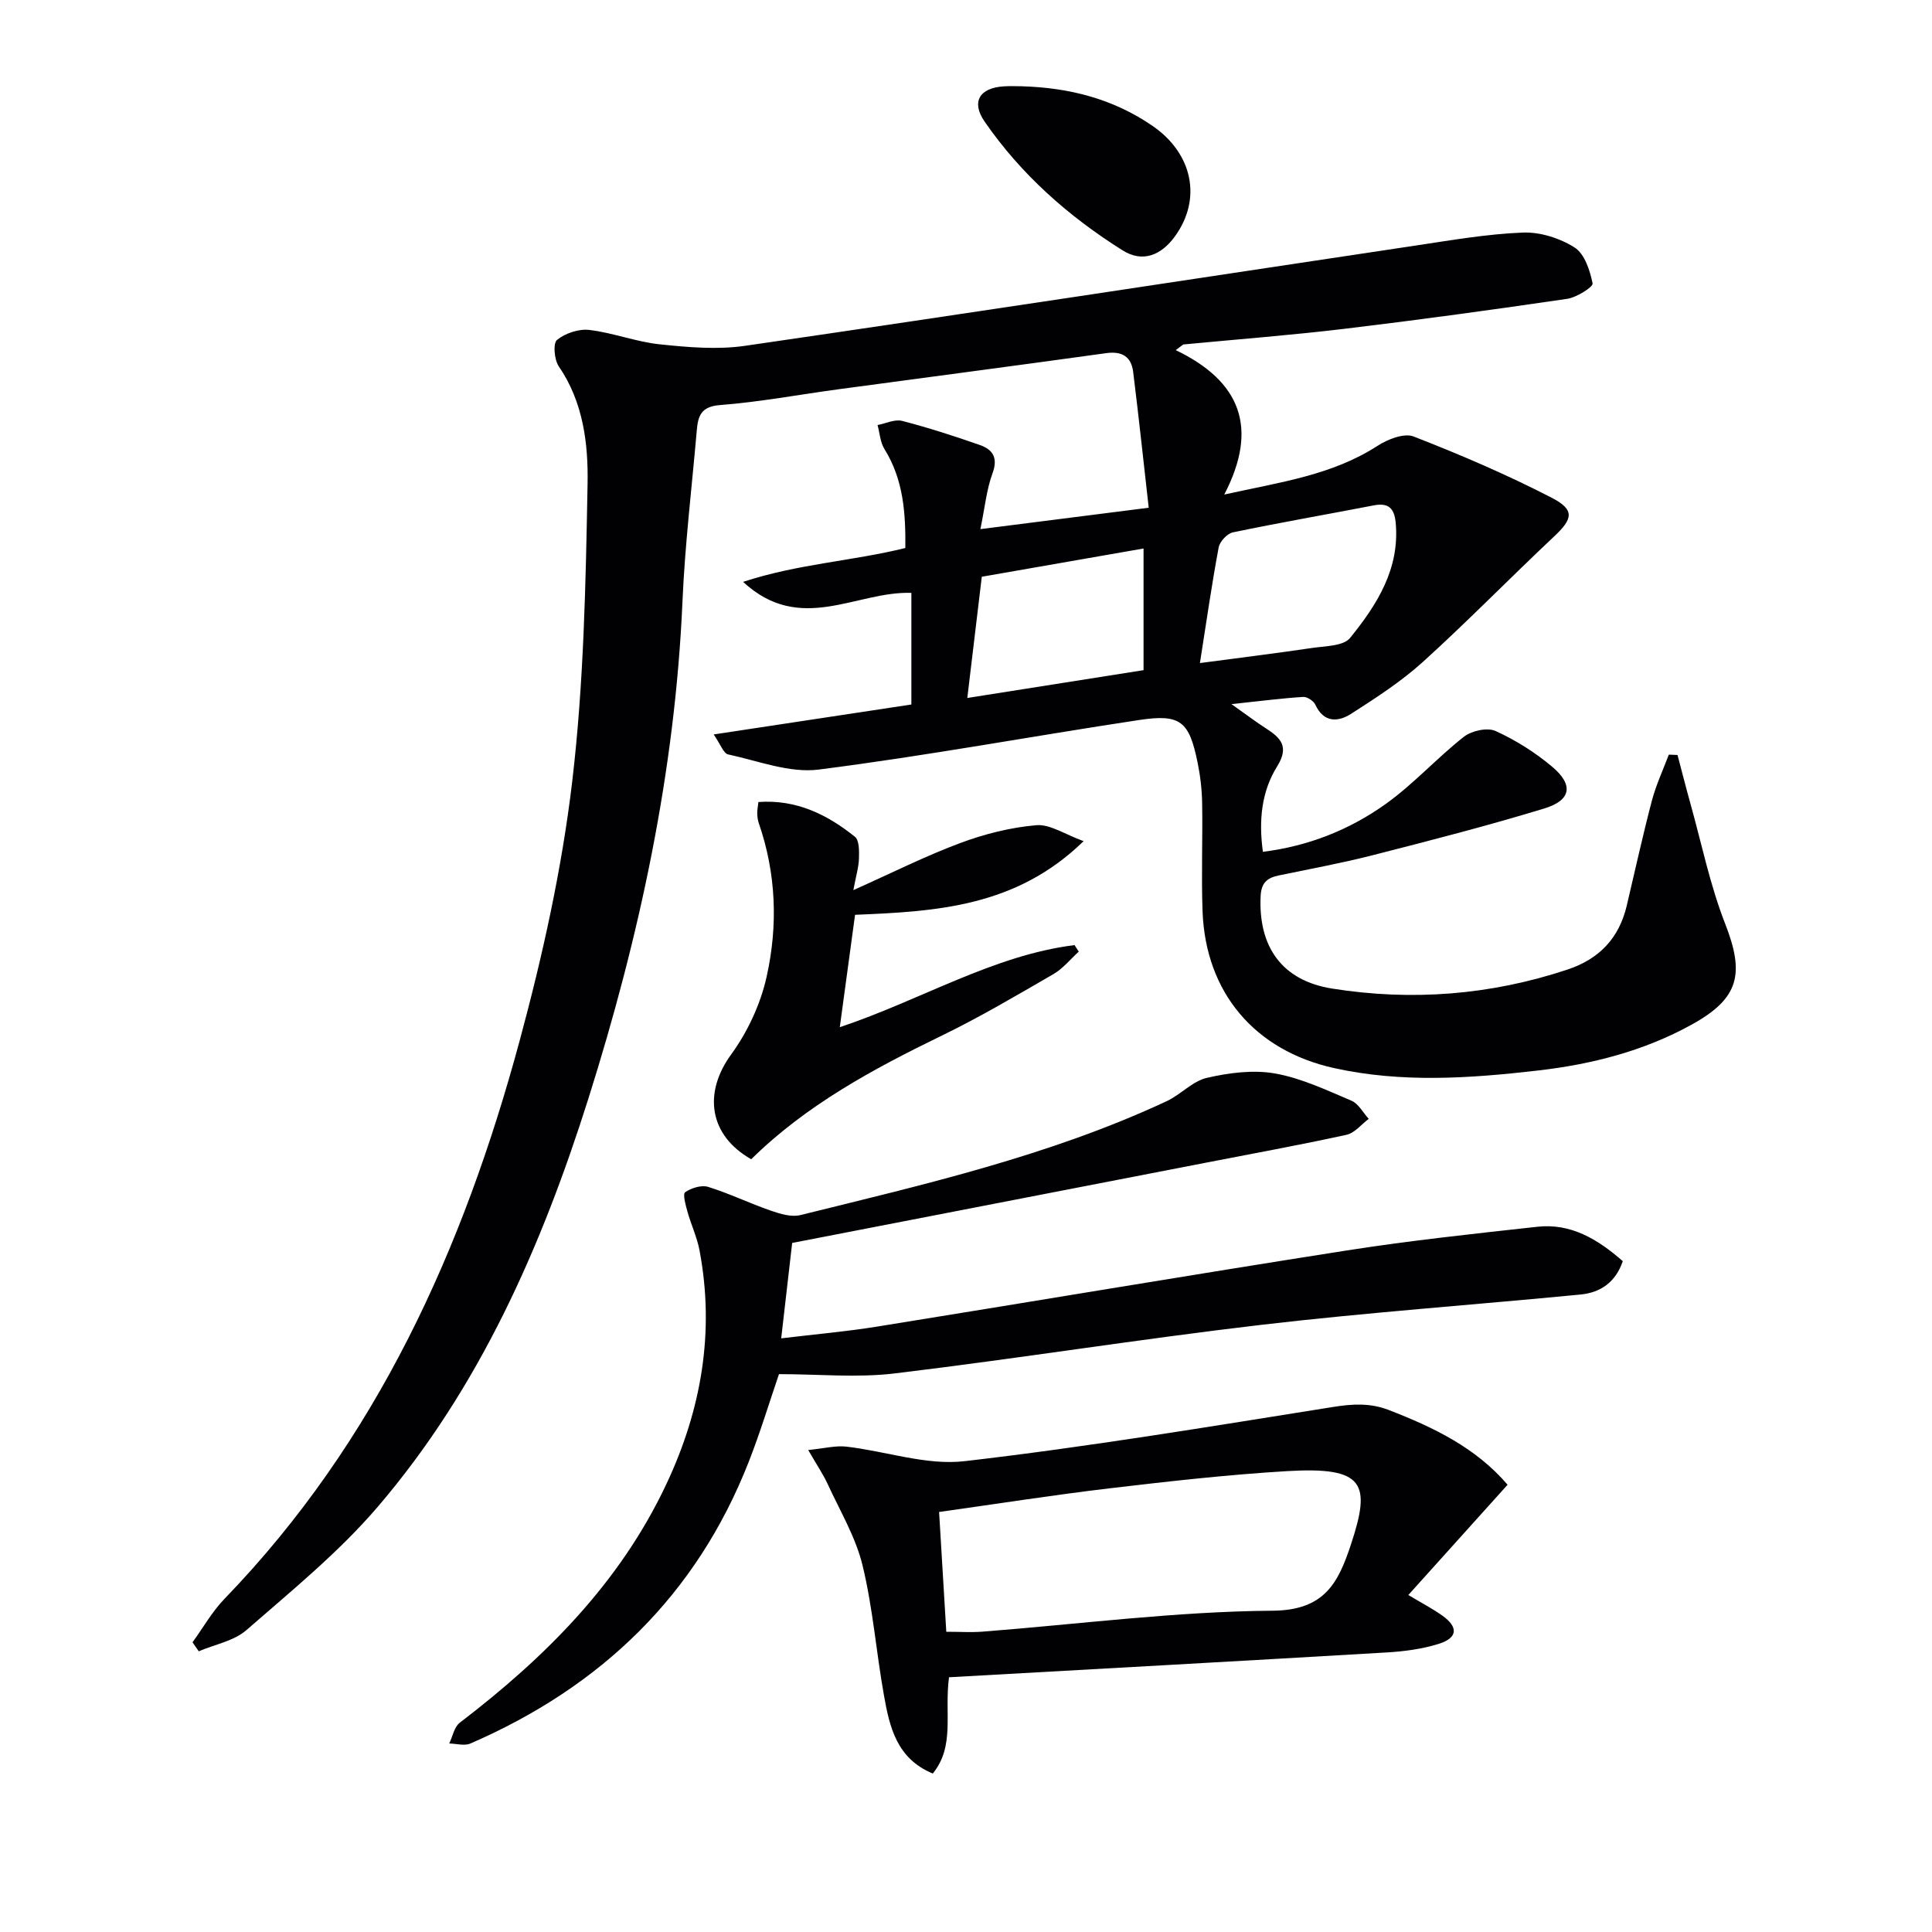
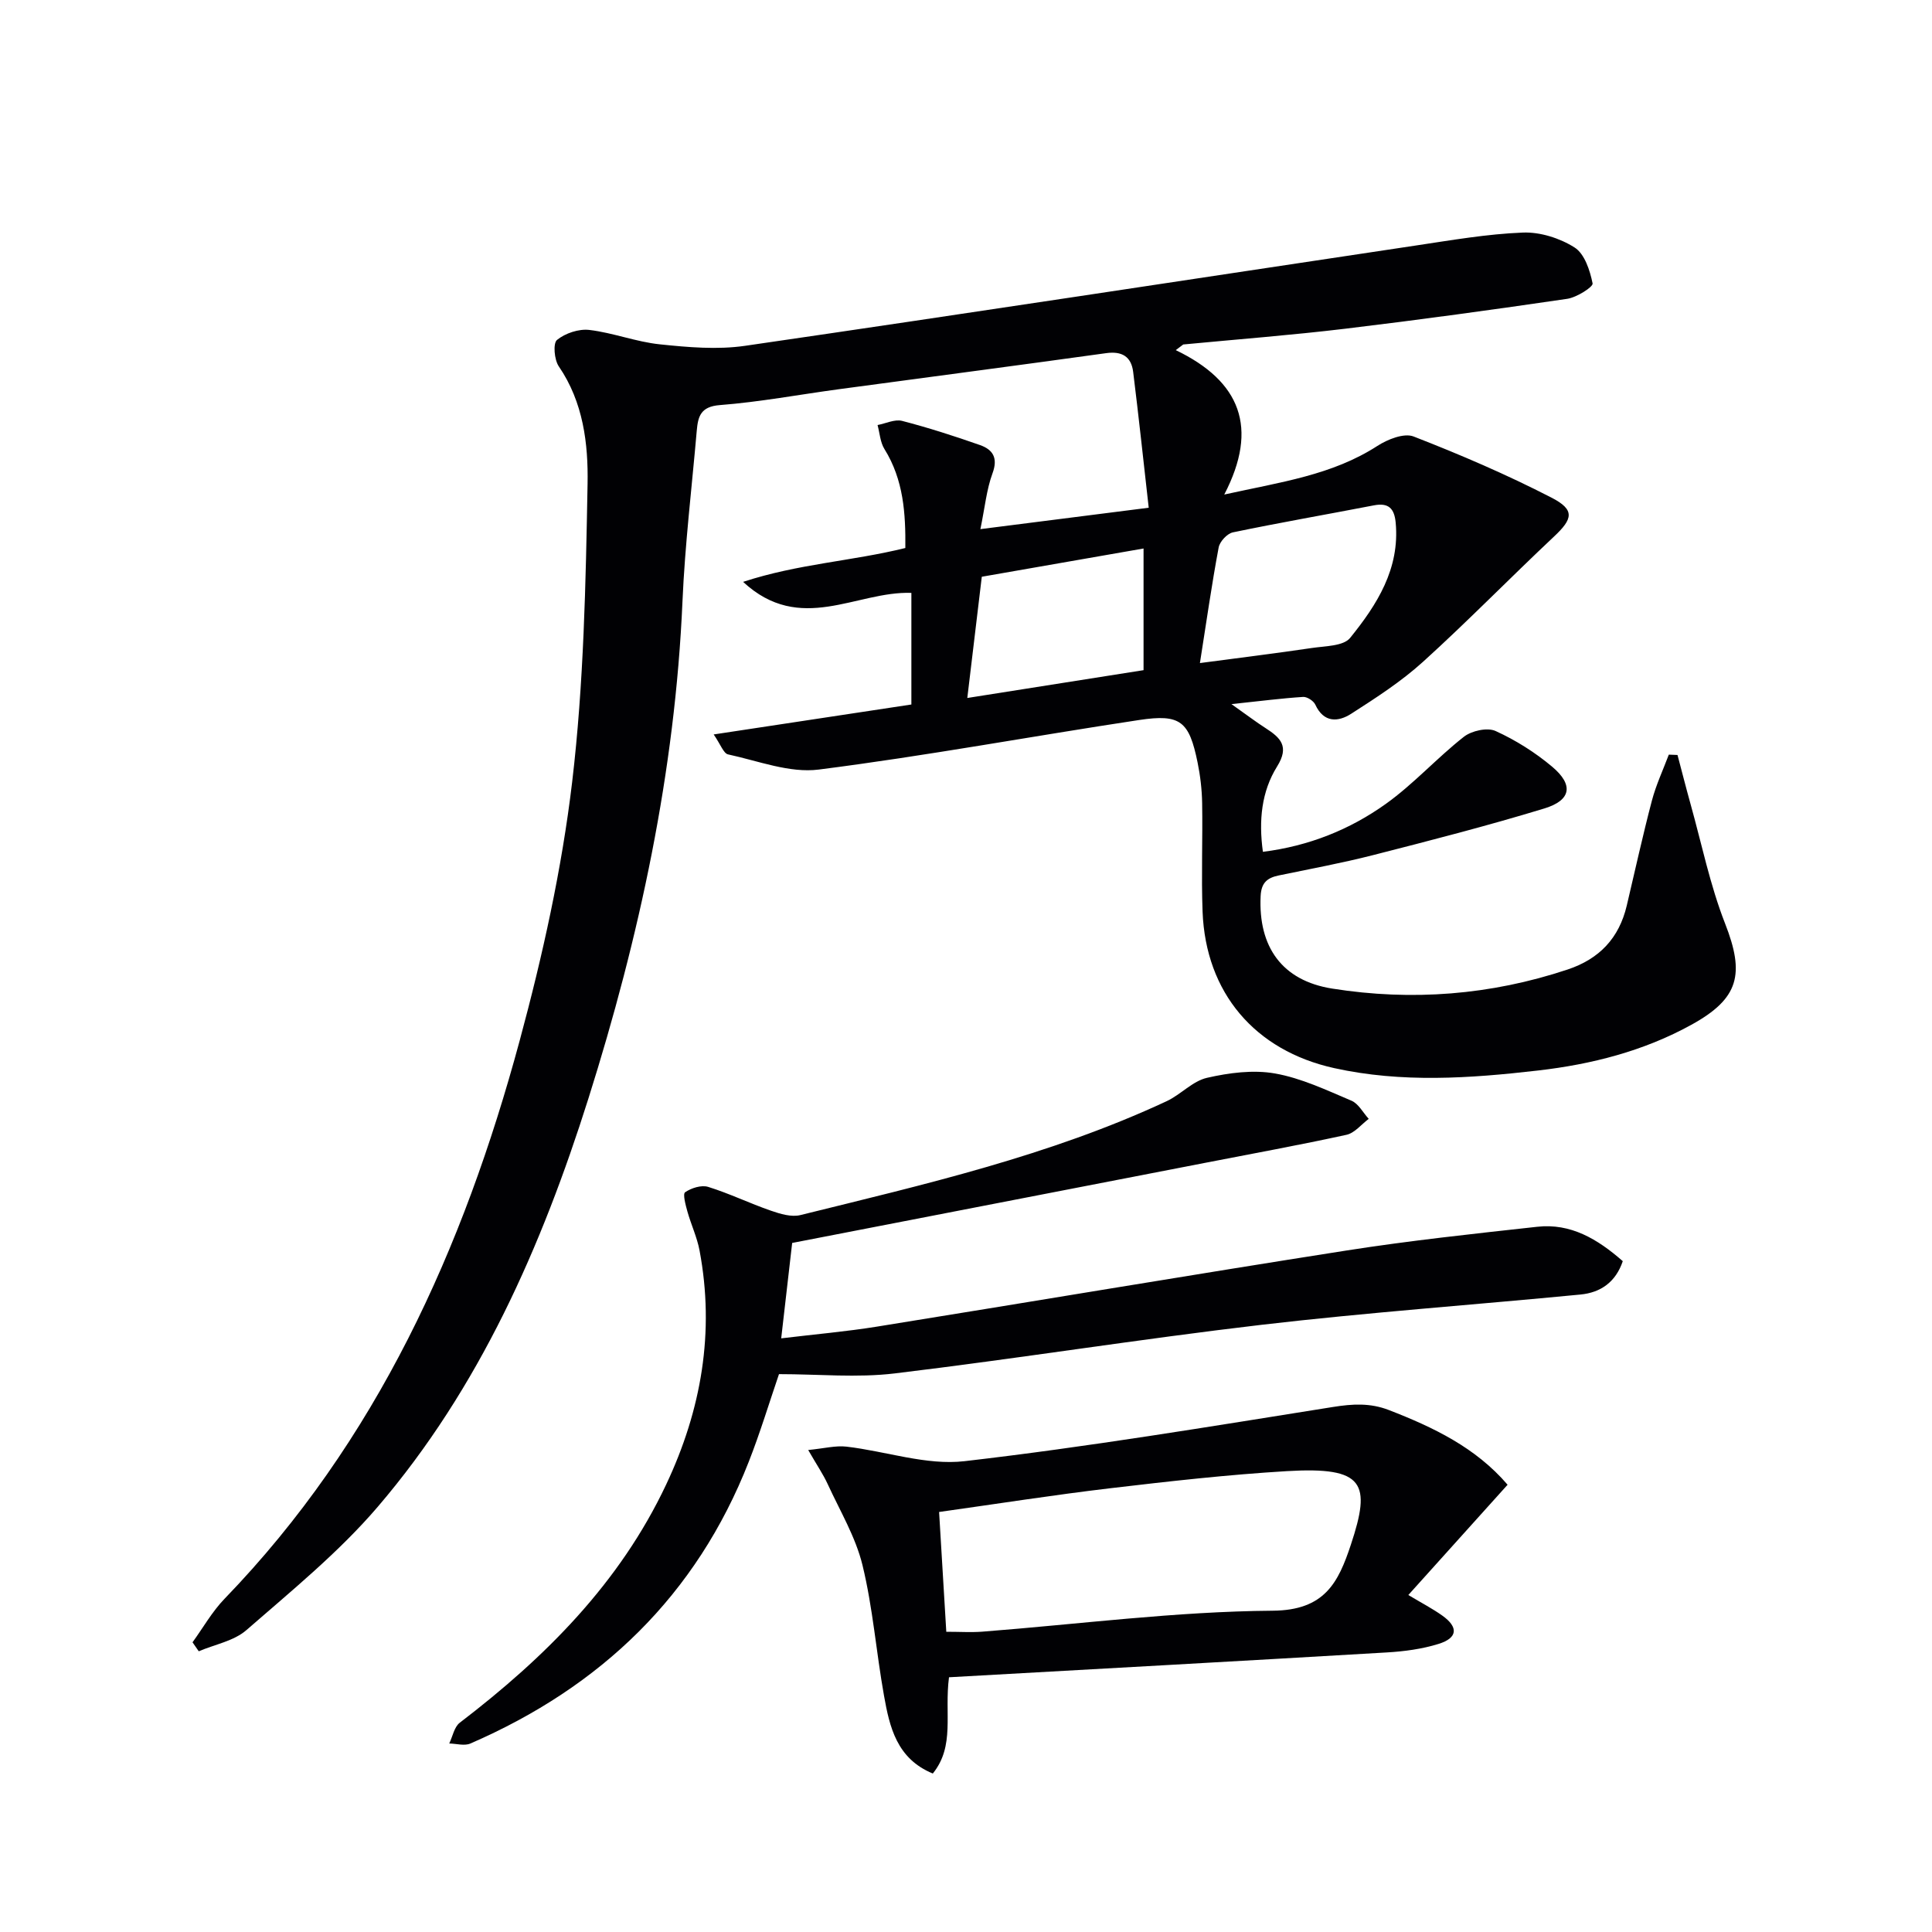
<svg xmlns="http://www.w3.org/2000/svg" enable-background="new 0 0 400 400" viewBox="0 0 400 400">
  <g fill="#010104">
    <path d="m243.43 72.49c13.39 6.44 17.23 16.06 10.04 29.9 11.75-2.59 22.35-4.03 31.69-10.06 2.11-1.37 5.53-2.73 7.51-1.96 9.7 3.77 19.31 7.9 28.55 12.66 4.91 2.53 4.43 4.4.49 8.09-9.1 8.55-17.83 17.51-27.08 25.89-4.51 4.09-9.73 7.46-14.87 10.76-2.69 1.73-5.68 1.93-7.44-1.88-.36-.78-1.69-1.65-2.52-1.6-4.4.28-8.79.85-14.84 1.49 3.19 2.25 5.08 3.7 7.08 4.98 3.09 1.99 4.96 3.78 2.37 7.93-3.22 5.17-3.84 11.16-2.94 17.67 9.54-1.2 17.99-4.6 25.43-9.91 5.76-4.11 10.58-9.51 16.17-13.9 1.6-1.26 4.86-1.98 6.56-1.21 4.18 1.9 8.21 4.44 11.73 7.4 4.47 3.76 3.95 6.94-1.61 8.64-11.74 3.58-23.64 6.64-35.54 9.68-6.42 1.64-12.96 2.84-19.45 4.19-2.38.49-3.63 1.49-3.76 4.28-.5 10.44 4.37 17.5 14.84 19.15 16.47 2.61 32.78 1.35 48.71-3.95 6.58-2.19 10.66-6.5 12.25-13.22 1.72-7.26 3.31-14.55 5.21-21.76.86-3.25 2.31-6.35 3.5-9.51.6.02 1.2.05 1.8.07.9 3.39 1.76 6.79 2.7 10.16 2.31 8.26 4.03 16.76 7.14 24.71 4.12 10.51 2.92 15.54-6.95 20.98-9.9 5.46-20.68 8.2-31.79 9.48-14.06 1.62-28.16 2.6-42.19-.5-16.41-3.63-26.6-15.6-27.24-32.4-.28-7.49.04-14.99-.09-22.49-.05-2.8-.38-5.63-.94-8.37-1.75-8.57-3.54-10.1-12.1-8.81-22.13 3.34-44.15 7.44-66.34 10.26-6.04.77-12.54-1.8-18.77-3.14-.94-.2-1.54-2.05-2.98-4.13 14.37-2.18 27.59-4.18 40.93-6.2 0-7.91 0-15.51 0-23.11-11.39-.4-22.97 8.72-34.84-2.28 11.37-3.74 22.53-4.28 33.59-7.01.07-7.11-.35-14.09-4.32-20.48-.88-1.41-.98-3.3-1.43-4.98 1.7-.32 3.56-1.25 5.08-.86 5.44 1.41 10.81 3.14 16.11 5 2.65.93 3.8 2.63 2.61 5.85-1.24 3.37-1.58 7.08-2.51 11.56 11.62-1.48 22.67-2.88 34.85-4.43-1.1-9.74-2.08-18.94-3.22-28.12-.39-3.16-2.3-4.35-5.62-3.88-18.42 2.56-36.86 4.97-55.29 7.46-8.22 1.11-16.41 2.65-24.67 3.29-4.03.31-4.52 2.41-4.78 5.36-1.02 11.76-2.44 23.5-2.95 35.27-1.53 35.28-8.91 69.46-19.48 102.95-9.67 30.61-22.52 59.88-43.63 84.54-8.04 9.39-17.81 17.34-27.18 25.51-2.59 2.26-6.54 2.96-9.86 4.38-.43-.62-.86-1.24-1.29-1.86 2.19-3.02 4.06-6.35 6.62-9 31.54-32.63 49.48-72.53 61.11-115.56 4.75-17.57 8.73-35.53 10.87-53.57 2.42-20.42 2.81-41.12 3.19-61.71.15-8.31-.88-16.91-5.96-24.33-.94-1.37-1.22-4.78-.37-5.47 1.71-1.39 4.51-2.33 6.69-2.07 4.91.58 9.68 2.47 14.6 2.98 5.83.61 11.88 1.14 17.63.31 46.33-6.74 92.6-13.83 138.9-20.77 7.36-1.1 14.75-2.39 22.16-2.68 3.57-.14 7.66 1.16 10.7 3.09 2.07 1.31 3.19 4.75 3.73 7.44.14.72-3.29 2.9-5.26 3.19-15.27 2.24-30.56 4.34-45.89 6.18-11.17 1.34-22.4 2.2-33.6 3.27-.51.37-1.03.77-1.55 1.17zm5 64.79c8.19-1.09 15.7-2.01 23.18-3.12 2.74-.41 6.53-.37 7.92-2.09 5.55-6.86 10.32-14.31 9.43-23.87-.28-2.95-1.48-4.16-4.52-3.57-9.73 1.88-19.49 3.57-29.18 5.59-1.19.25-2.73 1.91-2.95 3.13-1.43 7.62-2.52 15.31-3.88 23.93zm-11.67 1.47c0-8.66 0-16.73 0-25.19-11.33 1.98-22.35 3.9-33.49 5.85-1 8.38-1.96 16.35-3 25.1 12.43-1.97 24.28-3.84 36.49-5.76z" />
    <path d="m164.01 257.34c-.66 5.75-1.41 12.28-2.27 19.75 7.14-.86 13.5-1.41 19.78-2.42 32.43-5.22 64.83-10.69 97.28-15.77 13.09-2.05 26.29-3.46 39.47-4.91 6.93-.77 12.47 2.53 17.71 7.12-1.46 4.32-4.57 6.51-8.77 6.91-21.98 2.13-44.03 3.7-65.96 6.26-25.38 2.97-50.63 7.02-76 10.07-7.81.94-15.82.15-23.97.15-2.04 5.97-3.9 12.14-6.25 18.12-10.84 27.69-30.63 46.64-57.65 58.36-1.22.53-2.9.02-4.37-.01.71-1.46 1.03-3.42 2.18-4.3 17.66-13.5 33.11-28.89 42.74-49.33 7.28-15.44 10.09-31.55 6.9-48.46-.52-2.74-1.75-5.34-2.51-8.05-.37-1.34-1-3.64-.47-3.99 1.28-.88 3.37-1.54 4.76-1.11 4.42 1.37 8.62 3.42 13 4.93 1.93.67 4.24 1.37 6.1.91 25.73-6.36 51.62-12.29 75.81-23.57 2.93-1.36 5.38-4.17 8.38-4.85 4.55-1.04 9.55-1.7 14.07-.9 5.45.96 10.67 3.45 15.84 5.64 1.46.62 2.39 2.47 3.57 3.76-1.53 1.14-2.91 2.93-4.61 3.3-9.71 2.12-19.49 3.9-29.24 5.8-28.15 5.45-56.31 10.92-85.52 16.59z" />
    <path d="m196.48 347.26c-.99 7.58 1.28 14.19-3.35 19.93-7.47-3.07-8.95-9.62-10.11-16.14-1.61-8.98-2.3-18.17-4.45-27-1.42-5.83-4.66-11.24-7.2-16.77-.94-2.05-2.24-3.94-4.04-7.07 3.33-.33 5.68-.96 7.92-.7 8.19.95 16.54 3.93 24.46 3.01 25.52-2.95 50.89-7.18 76.27-11.22 4.06-.65 7.7-.86 11.56.63 9.22 3.57 18 7.77 24.59 15.47-6.83 7.58-13.54 15.04-20.55 22.83 2.86 1.71 5.04 2.84 7.03 4.26 3.38 2.4 3.2 4.63-.76 5.86-3.43 1.07-7.13 1.56-10.73 1.77-30.18 1.78-60.35 3.44-90.64 5.14zm-2.05-34.22c.53 8.81 1.01 16.7 1.49 24.8 2.83 0 5.15.15 7.44-.02 20.04-1.55 40.07-4.19 60.12-4.34 10.81-.08 13.6-5.84 16.2-13.66 4.22-12.71 2.85-16.19-13.2-15.24-12.25.73-24.46 2.11-36.65 3.55-11.67 1.38-23.29 3.21-35.4 4.91z" />
-     <path d="m173.87 212.67c16.95-5.67 31.66-14.86 48.6-17 .29.45.59.9.88 1.35-1.73 1.57-3.25 3.49-5.22 4.64-7.62 4.41-15.21 8.9-23.12 12.74-14.26 6.93-28.11 14.4-39.48 25.61-8.78-4.99-9.94-13.76-4.15-21.7 3.41-4.68 6.07-10.4 7.33-16.04 2.38-10.62 2.01-21.42-1.63-31.9-.21-.62-.28-1.31-.3-1.97-.02-.64.12-1.28.24-2.35 7.84-.57 14.24 2.58 19.99 7.2.91.73.87 2.96.83 4.48-.05 1.76-.59 3.5-1.16 6.56 8.03-3.59 14.92-7.06 22.11-9.74 5.03-1.88 10.43-3.24 15.76-3.7 2.84-.25 5.89 1.89 9.8 3.3-13.94 13.58-30.33 14.56-47.32 15.25-1.01 7.38-1.99 14.68-3.16 23.27z" />
-     <path d="m211.52 17.86c9.96.29 18.96 2.63 27.05 8.17 8.35 5.71 10.33 15.11 4.7 22.89-2.84 3.93-6.7 5.52-10.82 2.93-11.21-7.03-21.05-15.73-28.6-26.68-2.84-4.12-1.01-6.98 3.96-7.29 1.34-.09 2.67-.02 3.71-.02z" />
  </g>
</svg>